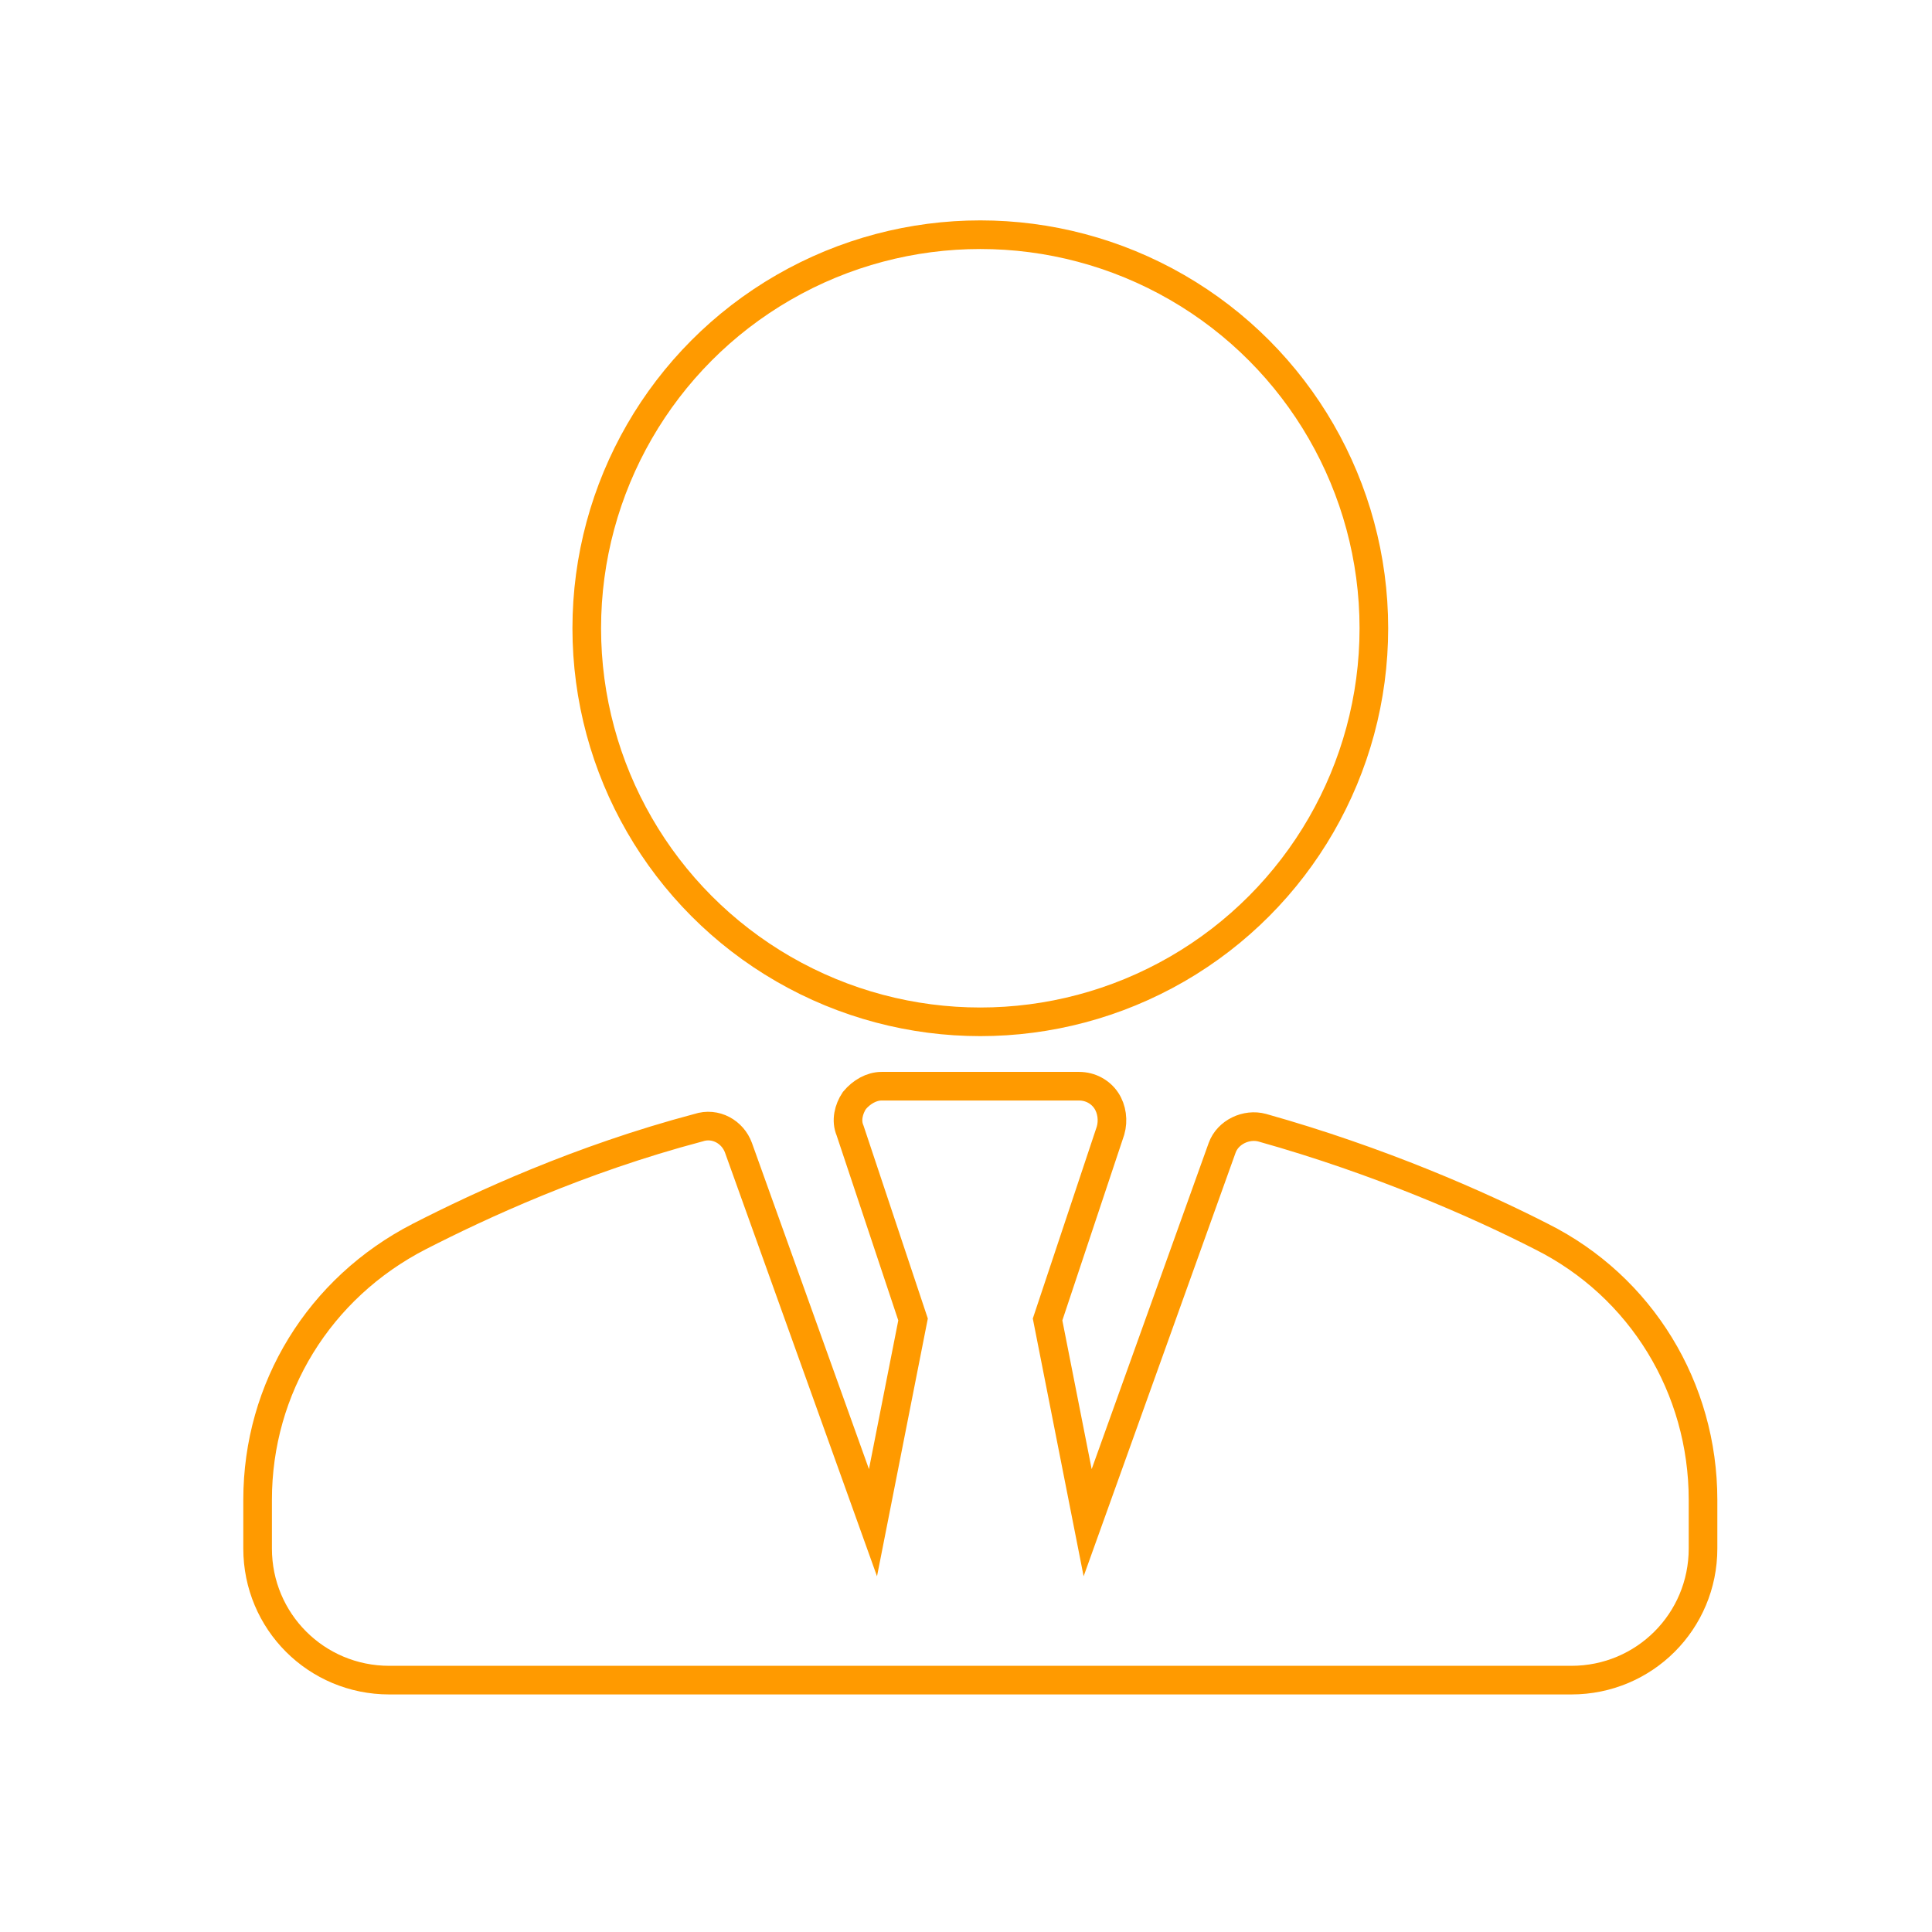
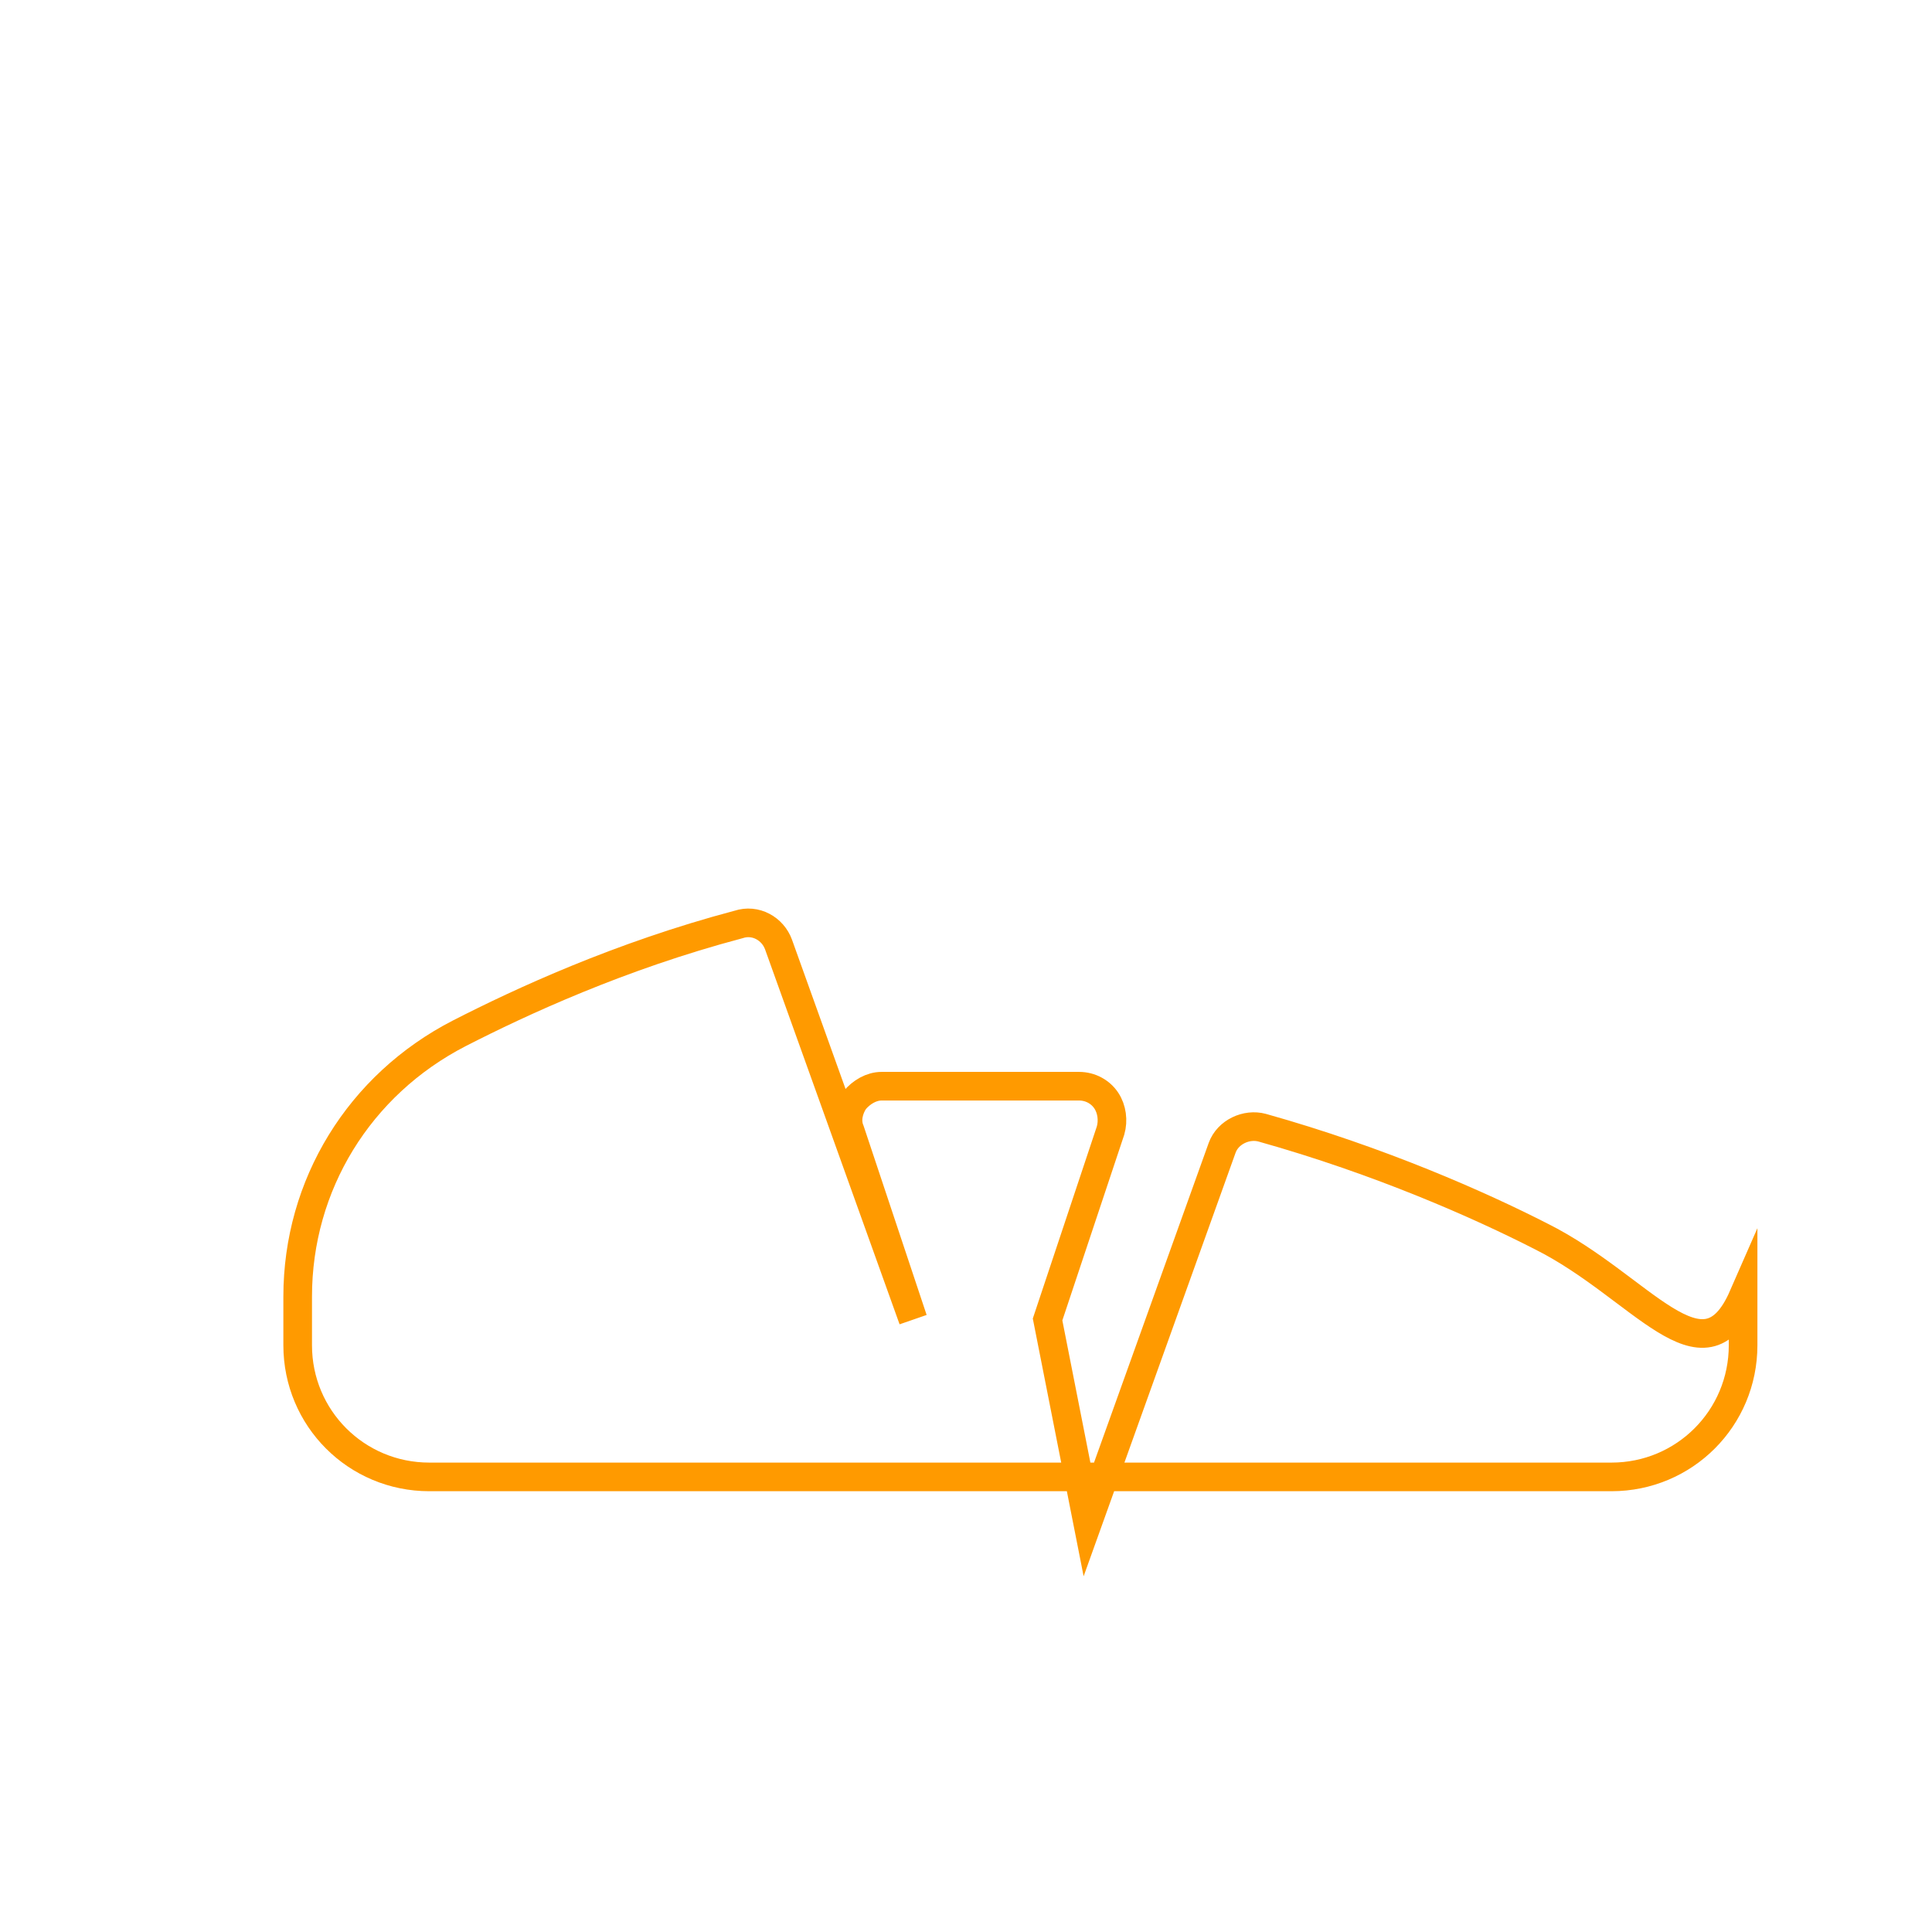
<svg xmlns="http://www.w3.org/2000/svg" id="Layer_1" x="0px" y="0px" viewBox="-412 213 135 135" style="enable-background:new -412 213 135 135;" xml:space="preserve">
  <style type="text/css"> .st0{fill:none;stroke:#FF9A00;stroke-width:2;stroke-miterlimit:10;} </style>
  <g>
    <g>
      <g>
-         <circle class="st0" cx="-343.5" cy="256.9" r="27.5" />
-         <path class="st0" d="M-304.3,299.4c-4.3-2.2-11.3-5.3-19.5-7.6c-1.1-0.3-2.4,0.3-2.8,1.4l-9.4,26.2l-2.8-14.2l4.4-13.2 c0.2-0.7,0.1-1.5-0.3-2.1c-0.4-0.6-1.1-1-1.9-1h-13.8c-0.7,0-1.4,0.4-1.9,1c-0.4,0.6-0.6,1.4-0.3,2.1l4.4,13.2l-2.8,14.2 l-9.4-26.2c-0.4-1.1-1.6-1.8-2.8-1.4c-8.3,2.2-15.2,5.4-19.5,7.6c-7,3.6-11.3,10.6-11.3,18.4v3.4c0,5.1,4.1,9.2,9.2,9.2h34.4 h13.8h34.4c5.1,0,9.2-4.1,9.2-9.2v-3.4C-293,310-297.3,302.9-304.3,299.4z" />
+         <path class="st0" d="M-304.3,299.4c-4.3-2.2-11.3-5.3-19.5-7.6c-1.1-0.3-2.4,0.3-2.8,1.4l-9.4,26.2l-2.8-14.2l4.4-13.2 c0.2-0.7,0.1-1.5-0.3-2.1c-0.4-0.6-1.1-1-1.9-1h-13.8c-0.7,0-1.4,0.4-1.9,1c-0.4,0.6-0.6,1.4-0.3,2.1l4.4,13.2l-9.4-26.2c-0.4-1.1-1.6-1.8-2.8-1.4c-8.3,2.2-15.2,5.4-19.5,7.6c-7,3.6-11.3,10.6-11.3,18.4v3.4c0,5.1,4.1,9.2,9.2,9.2h34.4 h13.8h34.4c5.1,0,9.2-4.1,9.2-9.2v-3.4C-293,310-297.3,302.9-304.3,299.4z" />
      </g>
    </g>
  </g>
</svg>